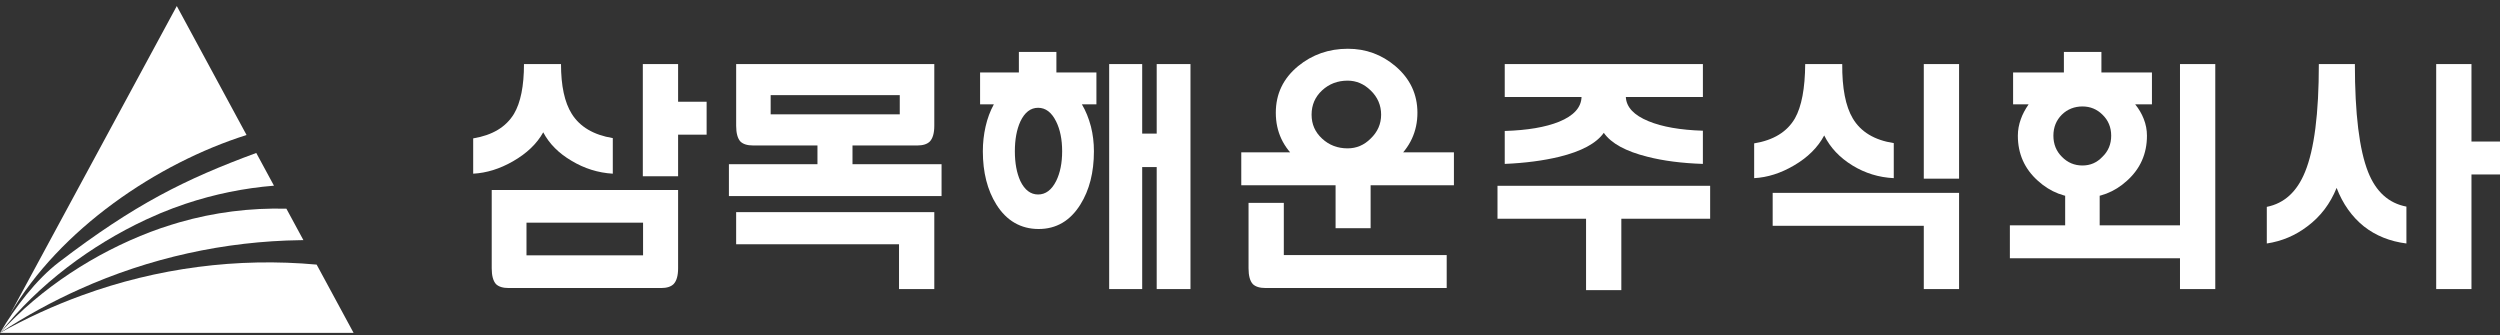
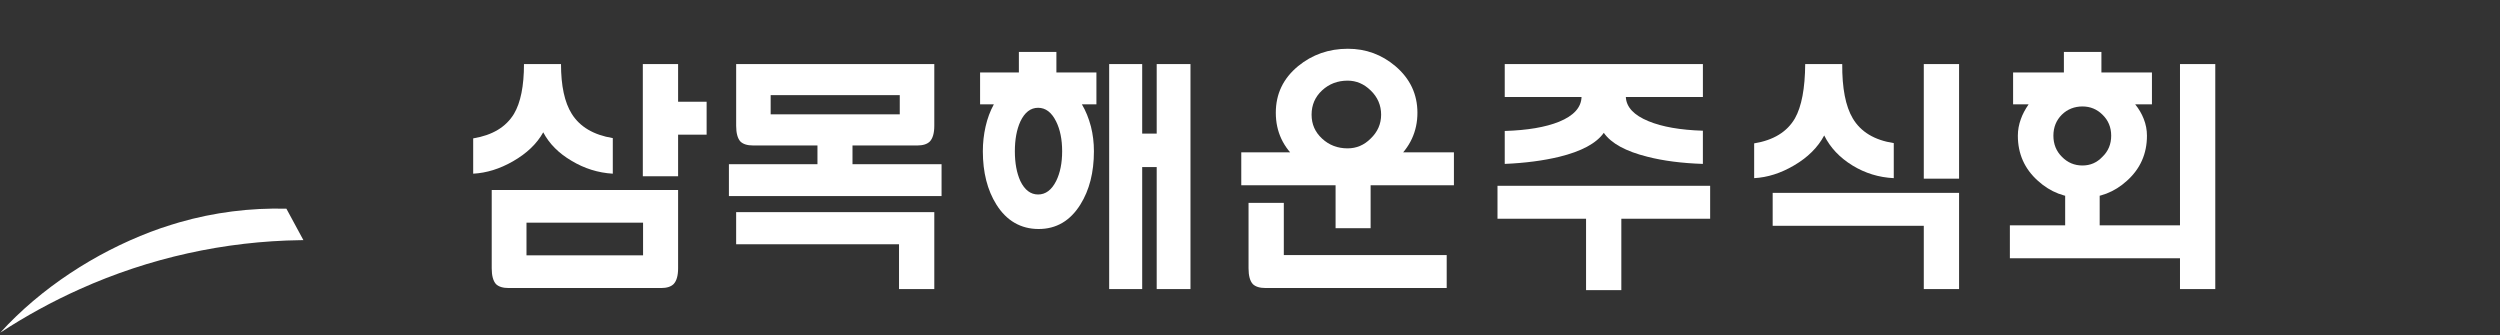
<svg xmlns="http://www.w3.org/2000/svg" width="306" height="41" viewBox="0 0 306 41" fill="none">
  <rect x="0" y="0" width="306" height="41" fill="#333333" stroke="none" />
  <path d="M68.667 7.839C68.667 10.506 69.106 12.538 69.984 13.935C70.983 15.527 72.658 16.515 75.006 16.904V21.259C73.208 21.152 71.525 20.625 69.954 19.678C68.38 18.754 67.228 17.593 66.492 16.195C65.715 17.593 64.481 18.775 62.787 19.744C61.175 20.668 59.552 21.174 57.918 21.259V16.938C60.266 16.552 61.93 15.551 62.91 13.938C63.725 12.561 64.135 10.53 64.135 7.841H68.667V7.839ZM60.184 23.256H82.999V32.835C82.999 33.738 82.816 34.385 82.449 34.771C82.123 35.093 81.612 35.255 80.919 35.255H62.269C61.554 35.255 61.034 35.093 60.706 34.771C60.359 34.385 60.186 33.738 60.186 32.835V23.256H60.184ZM78.711 27.255H64.442V31.254H78.711V27.255ZM82.999 16.481V21.577H78.681V7.839H82.999V12.45H86.491V16.481H82.999Z" fill="white" />
  <path d="M100.057 20.094V17.126H104.345V20.094H115.247V23.997H89.219V20.094H100.059H100.057ZM90.104 7.839H114.358V15.386C114.358 16.289 114.175 16.936 113.808 17.322C113.482 17.644 112.971 17.806 112.278 17.806H92.188C91.474 17.806 90.954 17.644 90.626 17.322C90.278 16.936 90.106 16.289 90.106 15.386V7.839H90.104ZM110.04 29.899H90.104V25.964H114.358V35.383H110.04V29.899ZM110.131 11.644H94.329V13.997H110.131V11.644Z" fill="white" />
  <path d="M132.426 12.772C132.896 13.568 133.263 14.471 133.529 15.482C133.775 16.449 133.896 17.46 133.896 18.515C133.896 21.095 133.345 23.267 132.242 25.029C130.997 27.029 129.292 28.03 127.128 28.03C124.963 28.03 123.198 27.029 121.953 25.029C120.85 23.267 120.3 21.095 120.3 18.515C120.3 17.482 120.412 16.473 120.636 15.482C120.861 14.494 121.197 13.59 121.646 12.772H119.963V8.869H124.711V6.354H129.303V8.869H134.202V12.772H132.426ZM124.892 14.87C124.443 15.86 124.219 17.074 124.219 18.515C124.219 19.955 124.443 21.171 124.892 22.159C125.423 23.256 126.148 23.805 127.065 23.805C127.982 23.805 128.718 23.256 129.271 22.159C129.761 21.171 130.007 19.955 130.007 18.515C130.007 17.074 129.761 15.86 129.271 14.87C128.72 13.752 127.985 13.193 127.065 13.193C126.146 13.193 125.423 13.752 124.892 14.87ZM141.58 20.45H139.804V35.383H135.762V7.839H139.804V16.353H141.58V7.839H145.715V35.383H141.58V20.45Z" fill="white" />
  <path d="M163.477 22.676H151.932V18.645H177.96V22.676H167.763V27.934H163.475V22.676H163.477ZM157.139 31.223H177.076V35.253H154.903C154.189 35.253 153.669 35.091 153.341 34.769C152.993 34.383 152.821 33.736 152.821 32.834V24.834H157.139V31.22V31.223ZM170.798 8.097C172.593 9.625 173.493 11.527 173.493 13.806C173.493 16.085 172.595 18.041 170.798 19.612C169.123 21.074 167.185 21.806 164.979 21.806C162.653 21.806 160.62 21.074 158.885 19.612C157.068 18.063 156.159 16.129 156.159 13.806C156.159 11.482 157.068 9.602 158.885 8.097C160.62 6.678 162.651 5.968 164.979 5.968C167.185 5.968 169.123 6.678 170.798 8.097ZM161.824 11.063C160.968 11.86 160.538 12.848 160.538 14.032C160.538 15.216 160.968 16.172 161.824 16.966C162.681 17.762 163.723 18.159 164.947 18.159C166.028 18.159 166.969 17.762 167.763 16.966C168.62 16.149 169.05 15.171 169.05 14.032C169.05 12.892 168.62 11.881 167.763 11.063C166.948 10.268 166.007 9.871 164.947 9.871C163.721 9.871 162.681 10.27 161.824 11.063Z" fill="white" />
  <path d="M194.133 35.511V26.771H183.293V22.74H209.322V26.771H198.451V35.511H194.133ZM199.002 11.87C199.062 13.116 199.992 14.106 201.788 14.838C203.462 15.527 205.677 15.914 208.433 15.999V20.062C205.86 19.977 203.605 19.686 201.665 19.191C198.991 18.526 197.204 17.546 196.306 16.257C195.387 17.548 193.57 18.526 190.855 19.191C188.895 19.665 186.67 19.955 184.18 20.062V16.031C186.955 15.946 189.172 15.568 190.825 14.902C192.62 14.17 193.54 13.161 193.581 11.87H184.18V7.839H208.435V11.87H199.002Z" fill="white" />
  <path d="M225.489 7.839C225.467 10.786 225.897 12.999 226.775 14.484C227.755 16.14 229.429 17.151 231.797 17.516V21.805C229.98 21.72 228.294 21.203 226.745 20.256C225.171 19.289 224.019 18.062 223.283 16.579C222.506 18.041 221.272 19.268 219.578 20.256C217.966 21.201 216.343 21.718 214.709 21.805V17.548C217.076 17.162 218.74 16.14 219.701 14.484C220.516 13.043 220.935 10.829 220.957 7.839H225.489ZM239.79 35.383H235.472V27.642H216.975V23.61H239.79V35.383ZM235.472 7.839H239.79V21.869H235.472V7.839Z" fill="white" />
  <path d="M266.831 31.608H246.008V27.577H252.776V22.351H257.001V27.577H266.831V7.839H271.15V35.383H266.831V31.61V31.608ZM261.809 12.772H261.35C261.799 13.331 262.146 13.922 262.39 14.546C262.655 15.211 262.787 15.901 262.787 16.609C262.787 18.824 261.971 20.661 260.338 22.125C258.807 23.523 256.988 24.221 254.886 24.221C252.784 24.221 250.967 23.523 249.435 22.125C247.801 20.663 246.985 18.824 246.985 16.609C246.985 15.922 247.108 15.243 247.352 14.578C247.555 13.997 247.872 13.395 248.302 12.772H246.403V8.869H252.62V6.354H257.213V8.869H263.398V12.772H261.805H261.809ZM252.376 14.031C251.681 14.72 251.336 15.581 251.336 16.611C251.336 17.642 251.684 18.504 252.376 19.191C253.069 19.902 253.906 20.256 254.888 20.256C255.87 20.256 256.664 19.902 257.338 19.191C258.052 18.504 258.41 17.642 258.41 16.611C258.41 15.581 258.052 14.718 257.338 14.031C256.664 13.366 255.847 13.03 254.888 13.03C253.93 13.03 253.052 13.363 252.376 14.031Z" fill="white" />
-   <path d="M288.237 7.839C288.237 13.925 288.778 18.333 289.86 21.063C290.82 23.472 292.38 24.88 294.545 25.288V29.803C292.523 29.545 290.788 28.847 289.339 27.708C287.87 26.526 286.756 24.955 286.001 22.998C285.224 24.934 284.031 26.504 282.418 27.708C280.949 28.826 279.296 29.526 277.457 29.803V25.32C279.6 24.891 281.162 23.459 282.142 21.031C283.264 18.299 283.826 13.903 283.826 7.839H288.235H288.237ZM302.508 21.353V35.383H298.19V7.839H302.508V17.322H306V21.353H302.508Z" fill="white" />
-   <path d="M30.179 16.526L21.64 0.739L1.229 38.469C7.297 28.051 19.238 19.981 30.179 16.526Z" fill="white" />
  <path d="M36.779 29.397C36.898 29.397 37.019 29.395 37.138 29.393L35.055 25.544C30.635 25.43 26.201 25.988 21.927 27.221C21.699 27.279 21.196 27.441 20.967 27.513C20.125 27.767 19.251 28.074 18.427 28.386C11.679 30.953 5.043 35.217 0.029 40.72C3.139 38.688 6.398 36.898 9.775 35.387C18.3 31.555 27.521 29.523 36.779 29.397Z" fill="white" />
-   <path d="M38.759 32.387C29.085 31.504 19.241 32.784 10.046 36.145C6.602 37.396 3.241 38.936 0 40.742H43.278L38.759 32.39V32.387Z" fill="white" />
-   <path d="M0.028 40.722C4.726 34.784 11.17 30.008 17.869 26.88C18.445 26.613 19.038 26.352 19.621 26.103C20.055 25.93 20.724 25.665 21.16 25.493C21.632 25.326 22.243 25.104 22.72 24.94C26.227 23.768 29.863 23.024 33.534 22.727L31.367 18.722C22.668 21.931 16.498 24.995 7.21 32.093C4.467 34.188 1.799 37.651 0.025 40.72C0.025 40.72 0.025 40.722 0.025 40.724C0.025 40.724 0.03 40.72 0.03 40.718L0.028 40.722Z" fill="white" />
</svg>